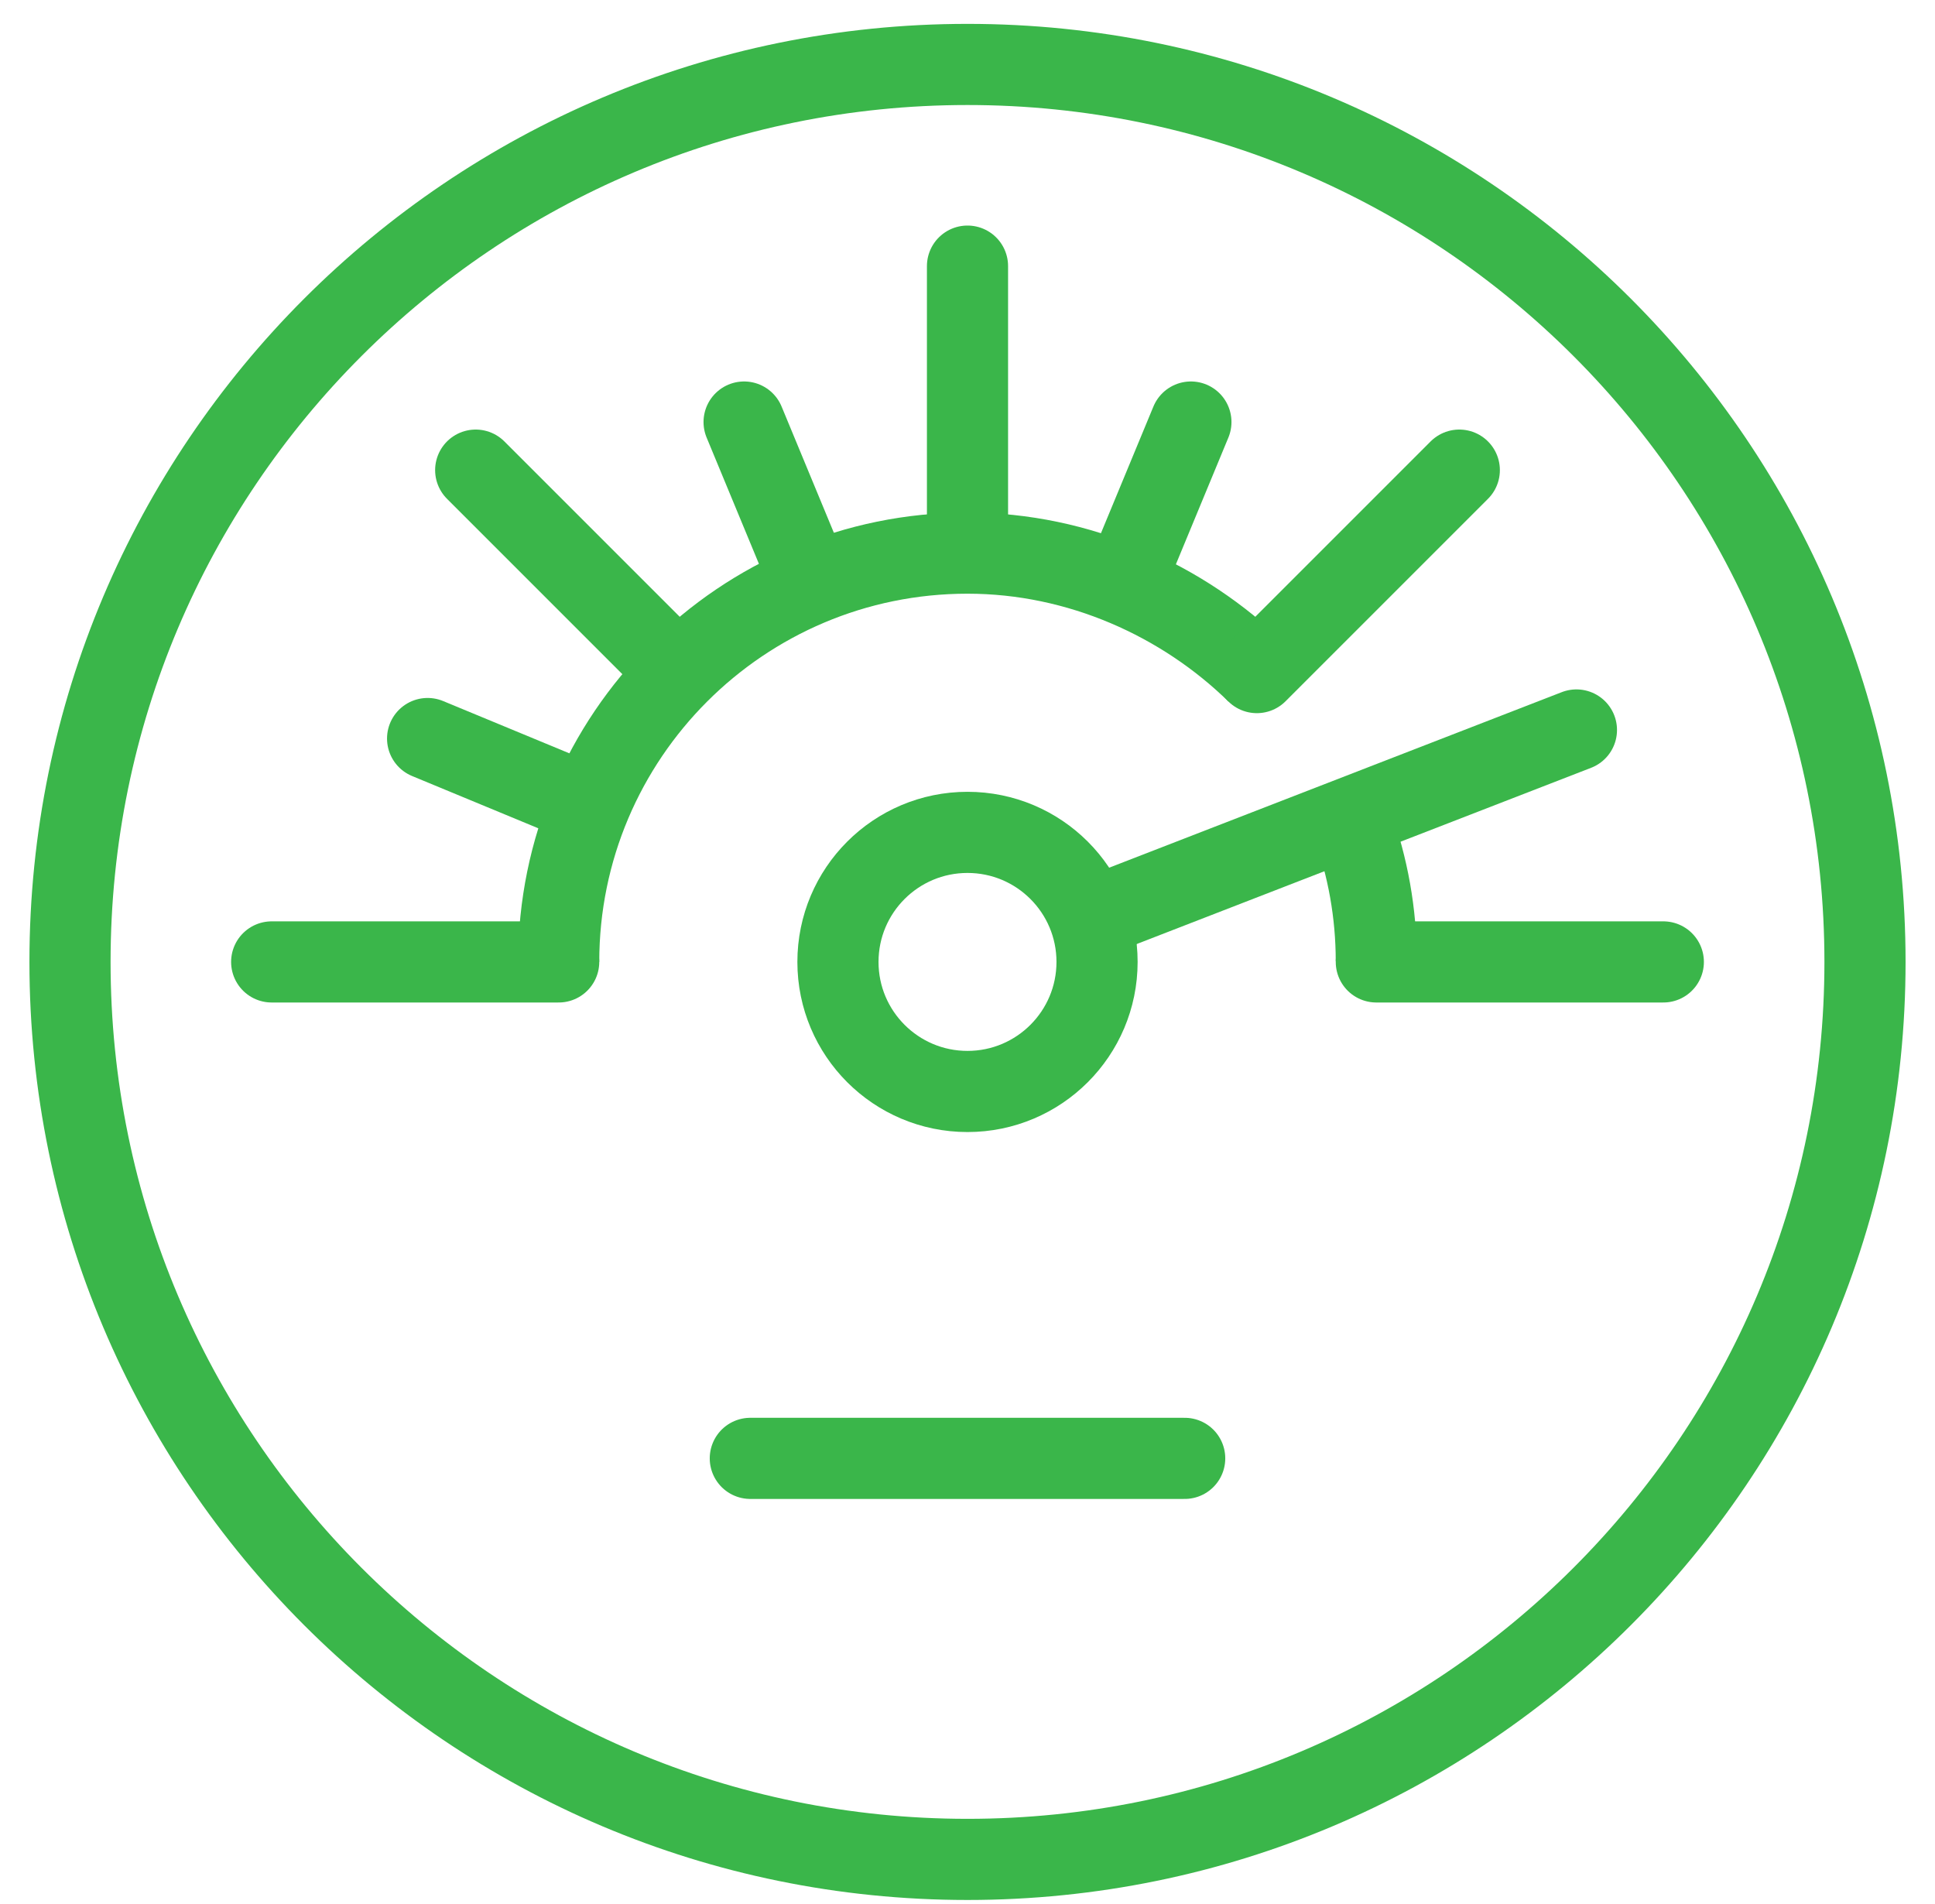
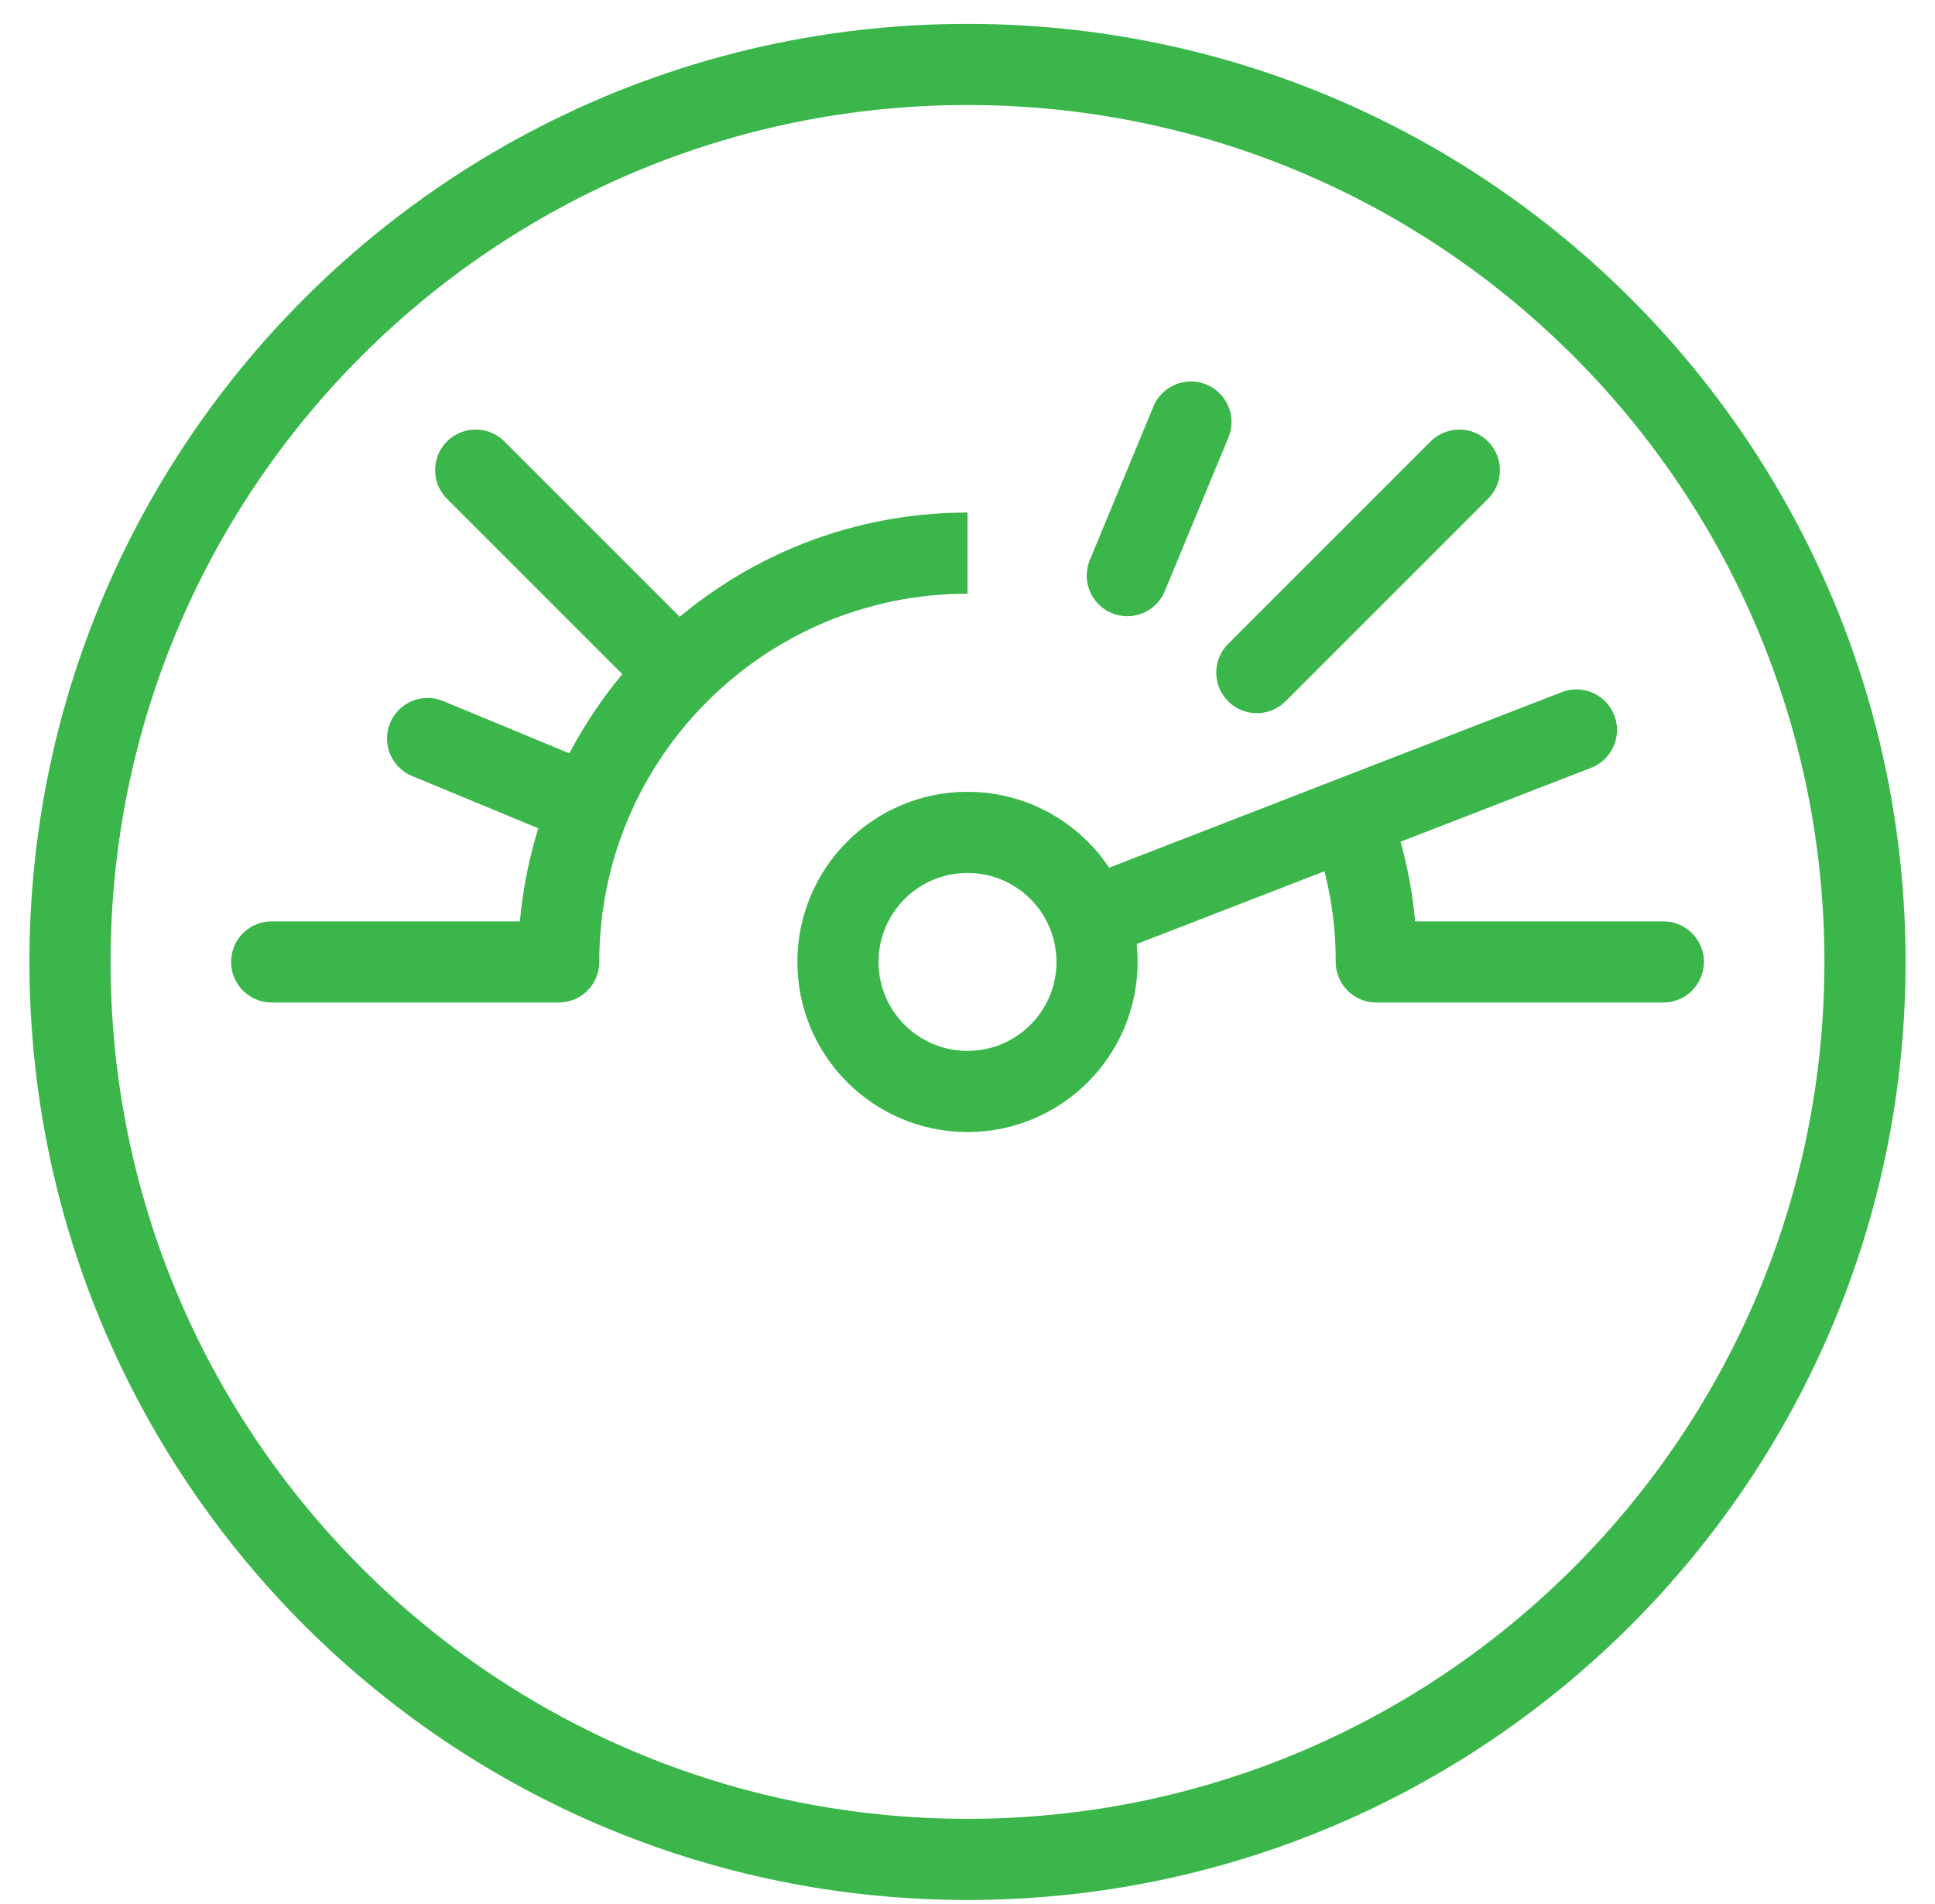
<svg xmlns="http://www.w3.org/2000/svg" width="62" height="61" viewBox="0 0 62 61" fill="none">
  <path d="M59.757 30.822C59.757 46.704 46.882 59.579 31 59.579C15.118 59.579 2.243 46.704 2.243 30.822C2.243 14.94 15.118 2.065 31 2.065C46.882 2.065 59.757 14.94 59.757 30.822Z" stroke="#3AB64A" stroke-width="2.6" stroke-miterlimit="10" stroke-linejoin="round" />
  <path d="M31 34.973C33.292 34.973 35.151 33.114 35.151 30.822C35.151 28.529 33.292 26.671 31 26.671C28.708 26.671 26.849 28.529 26.849 30.822C26.849 33.114 28.708 34.973 31 34.973Z" stroke="#3AB64A" stroke-width="2.6" stroke-miterlimit="10" stroke-linejoin="round" />
  <path d="M43.328 26.398C43.825 27.765 44.099 29.256 44.099 30.797" stroke="#3AB64A" stroke-width="2.6" stroke-miterlimit="10" stroke-linejoin="round" />
-   <path d="M17.901 30.822C17.901 23.589 23.767 17.723 31 17.723C34.579 17.723 37.91 19.239 40.271 21.551" stroke="#3AB64A" stroke-width="2.6" stroke-miterlimit="10" stroke-linejoin="round" />
+   <path d="M17.901 30.822C17.901 23.589 23.767 17.723 31 17.723" stroke="#3AB64A" stroke-width="2.6" stroke-miterlimit="10" stroke-linejoin="round" />
  <path d="M44.099 30.822H53.295" stroke="#3AB64A" stroke-width="2.6" stroke-miterlimit="10" stroke-linecap="round" stroke-linejoin="round" />
  <path d="M8.705 30.822H17.901" stroke="#3AB64A" stroke-width="2.6" stroke-miterlimit="10" stroke-linecap="round" stroke-linejoin="round" />
-   <path d="M31 8.527V17.425" stroke="#3AB64A" stroke-width="2.6" stroke-miterlimit="10" stroke-linecap="round" stroke-linejoin="round" />
  <path d="M38.158 13.523L36.12 18.444" stroke="#3AB64A" stroke-width="2.6" stroke-miterlimit="10" stroke-linecap="round" stroke-linejoin="round" />
  <path d="M13.701 23.664L18.622 25.702" stroke="#3AB64A" stroke-width="2.6" stroke-miterlimit="10" stroke-linecap="round" stroke-linejoin="round" />
-   <path d="M23.842 13.523L25.88 18.444" stroke="#3AB64A" stroke-width="2.6" stroke-miterlimit="10" stroke-linecap="round" stroke-linejoin="round" />
  <path d="M40.271 21.551L46.758 15.064" stroke="#3AB64A" stroke-width="2.6" stroke-miterlimit="10" stroke-linecap="round" stroke-linejoin="round" />
  <path d="M15.242 15.064L21.431 21.253" stroke="#3AB64A" stroke-width="2.6" stroke-miterlimit="10" stroke-linecap="round" stroke-linejoin="round" />
  <path d="M35.002 29.405L50.511 23.39" stroke="#3AB64A" stroke-width="2.6" stroke-miterlimit="10" stroke-linecap="round" stroke-linejoin="round" />
-   <path d="M24.041 46.729H37.959" stroke="#3AB64A" stroke-width="2.6" stroke-miterlimit="10" stroke-linecap="round" stroke-linejoin="round" />
</svg>